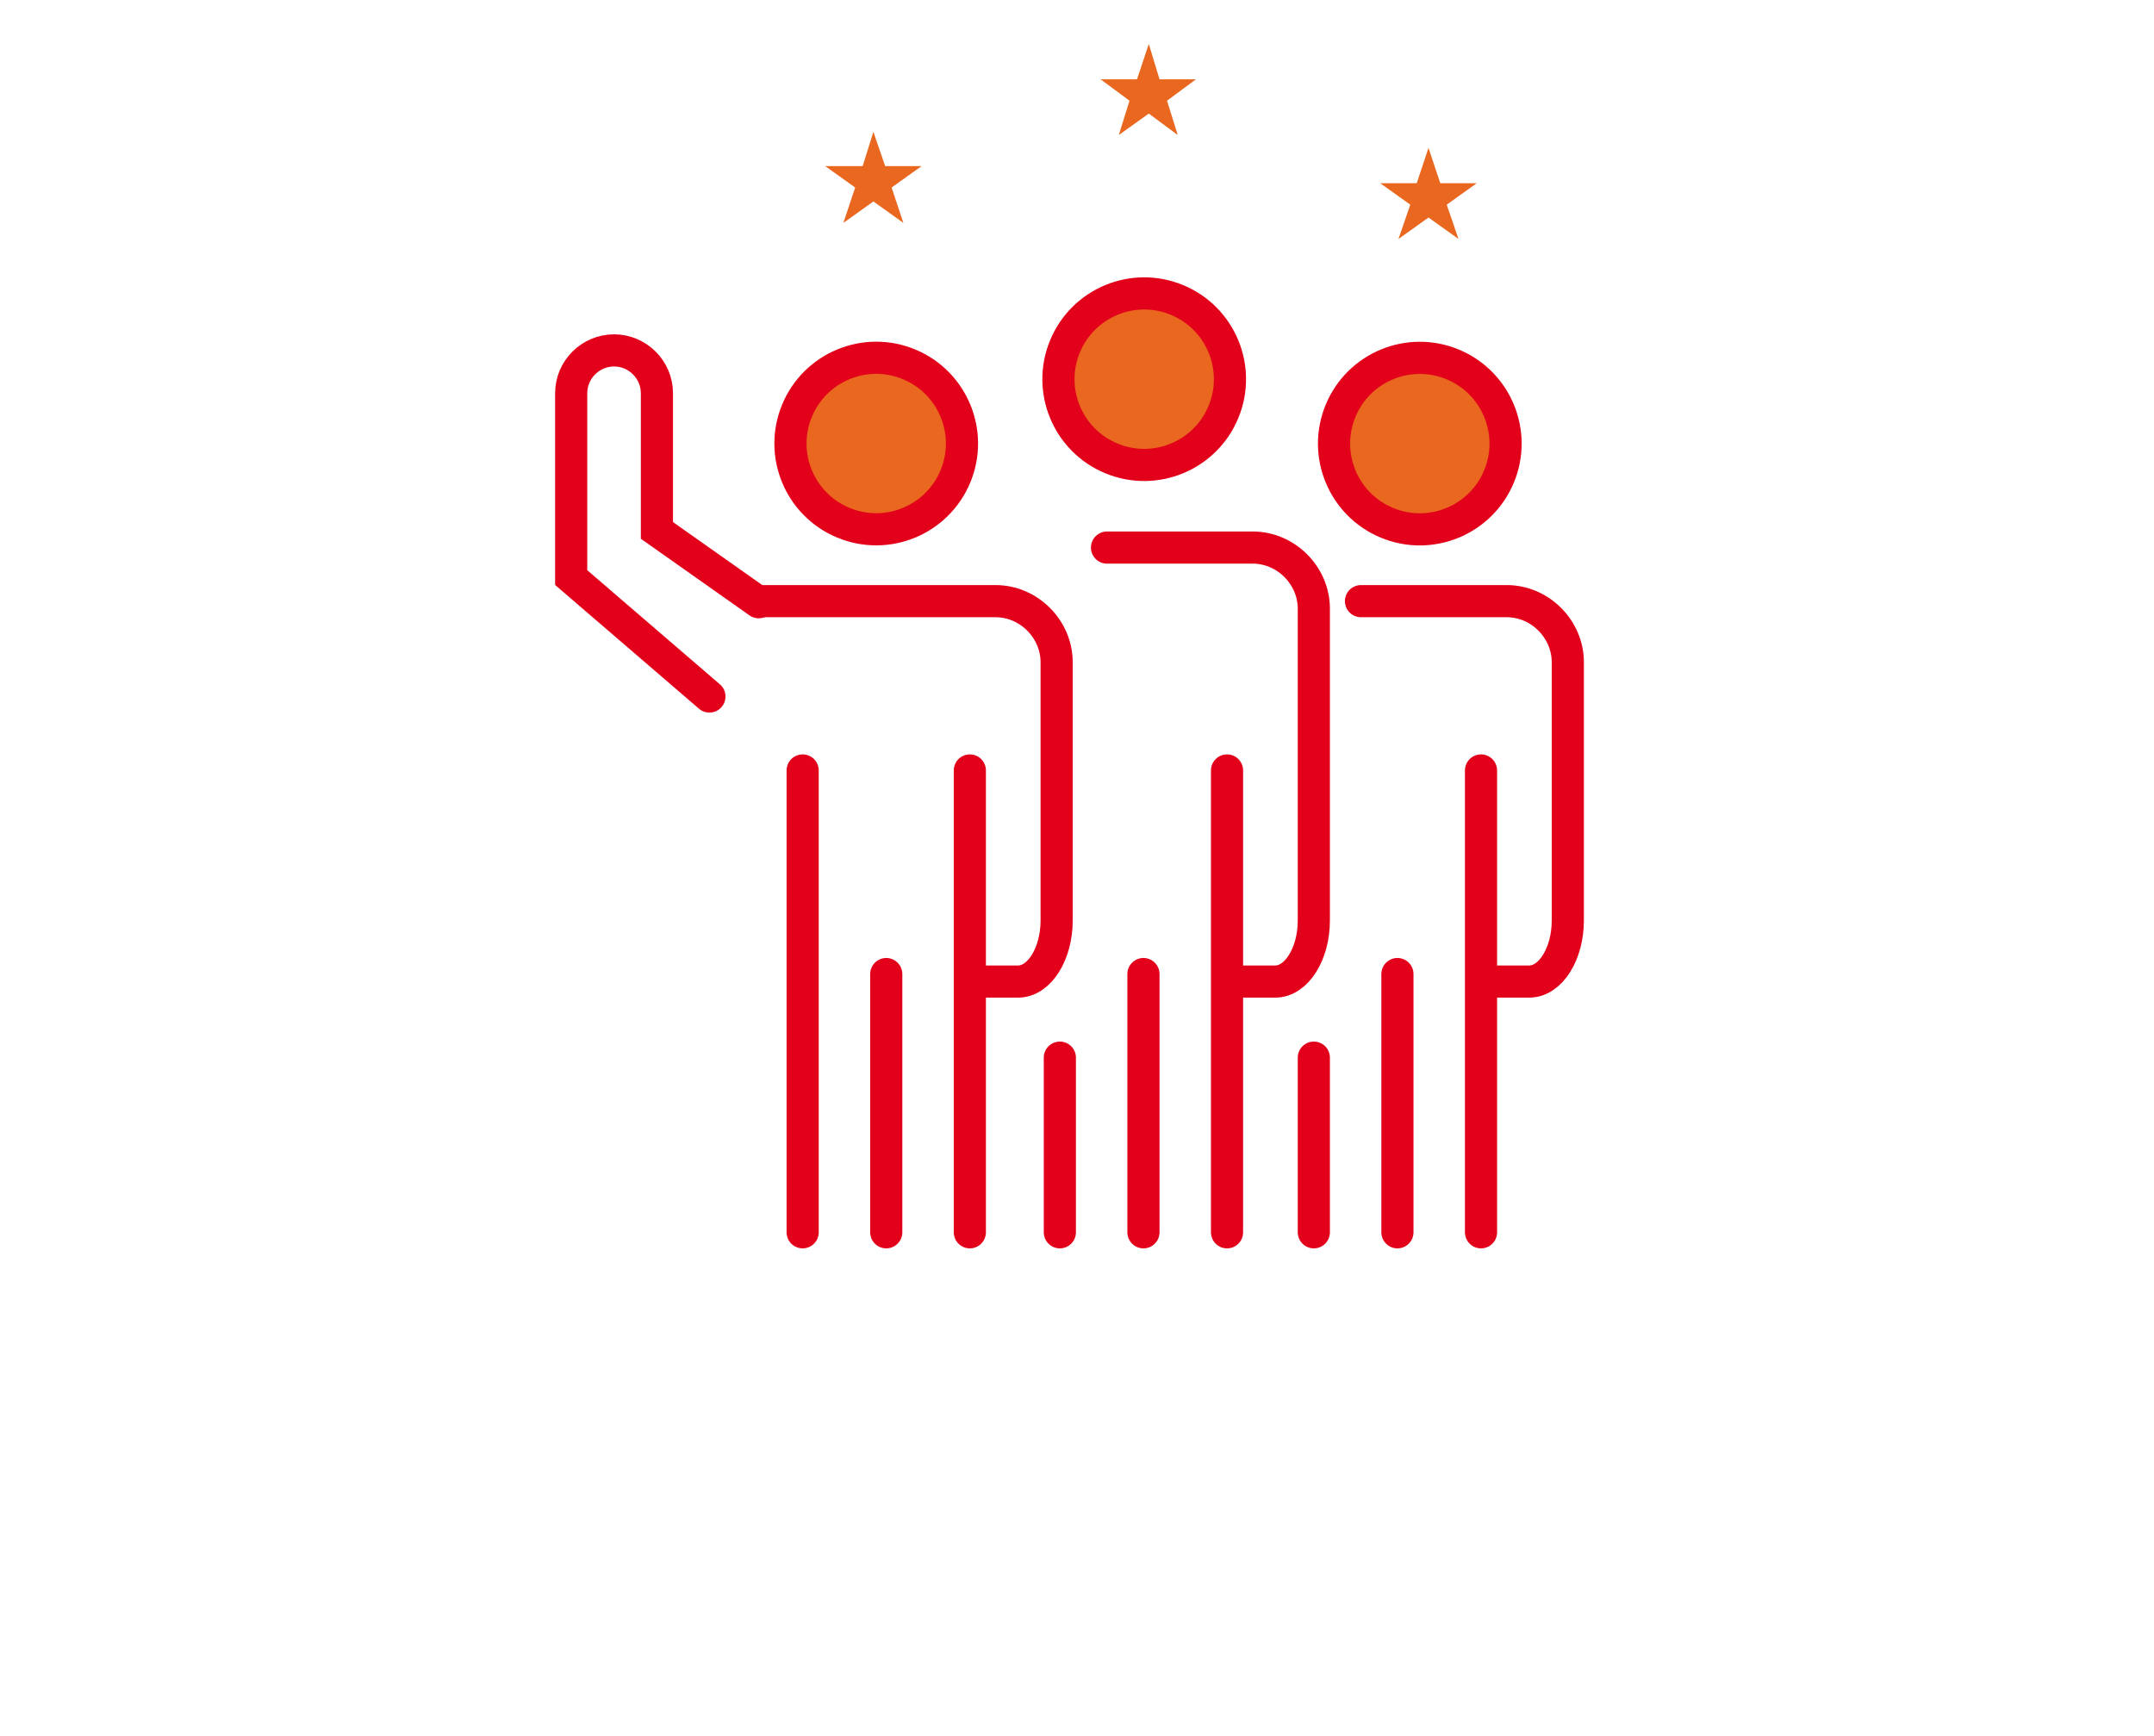
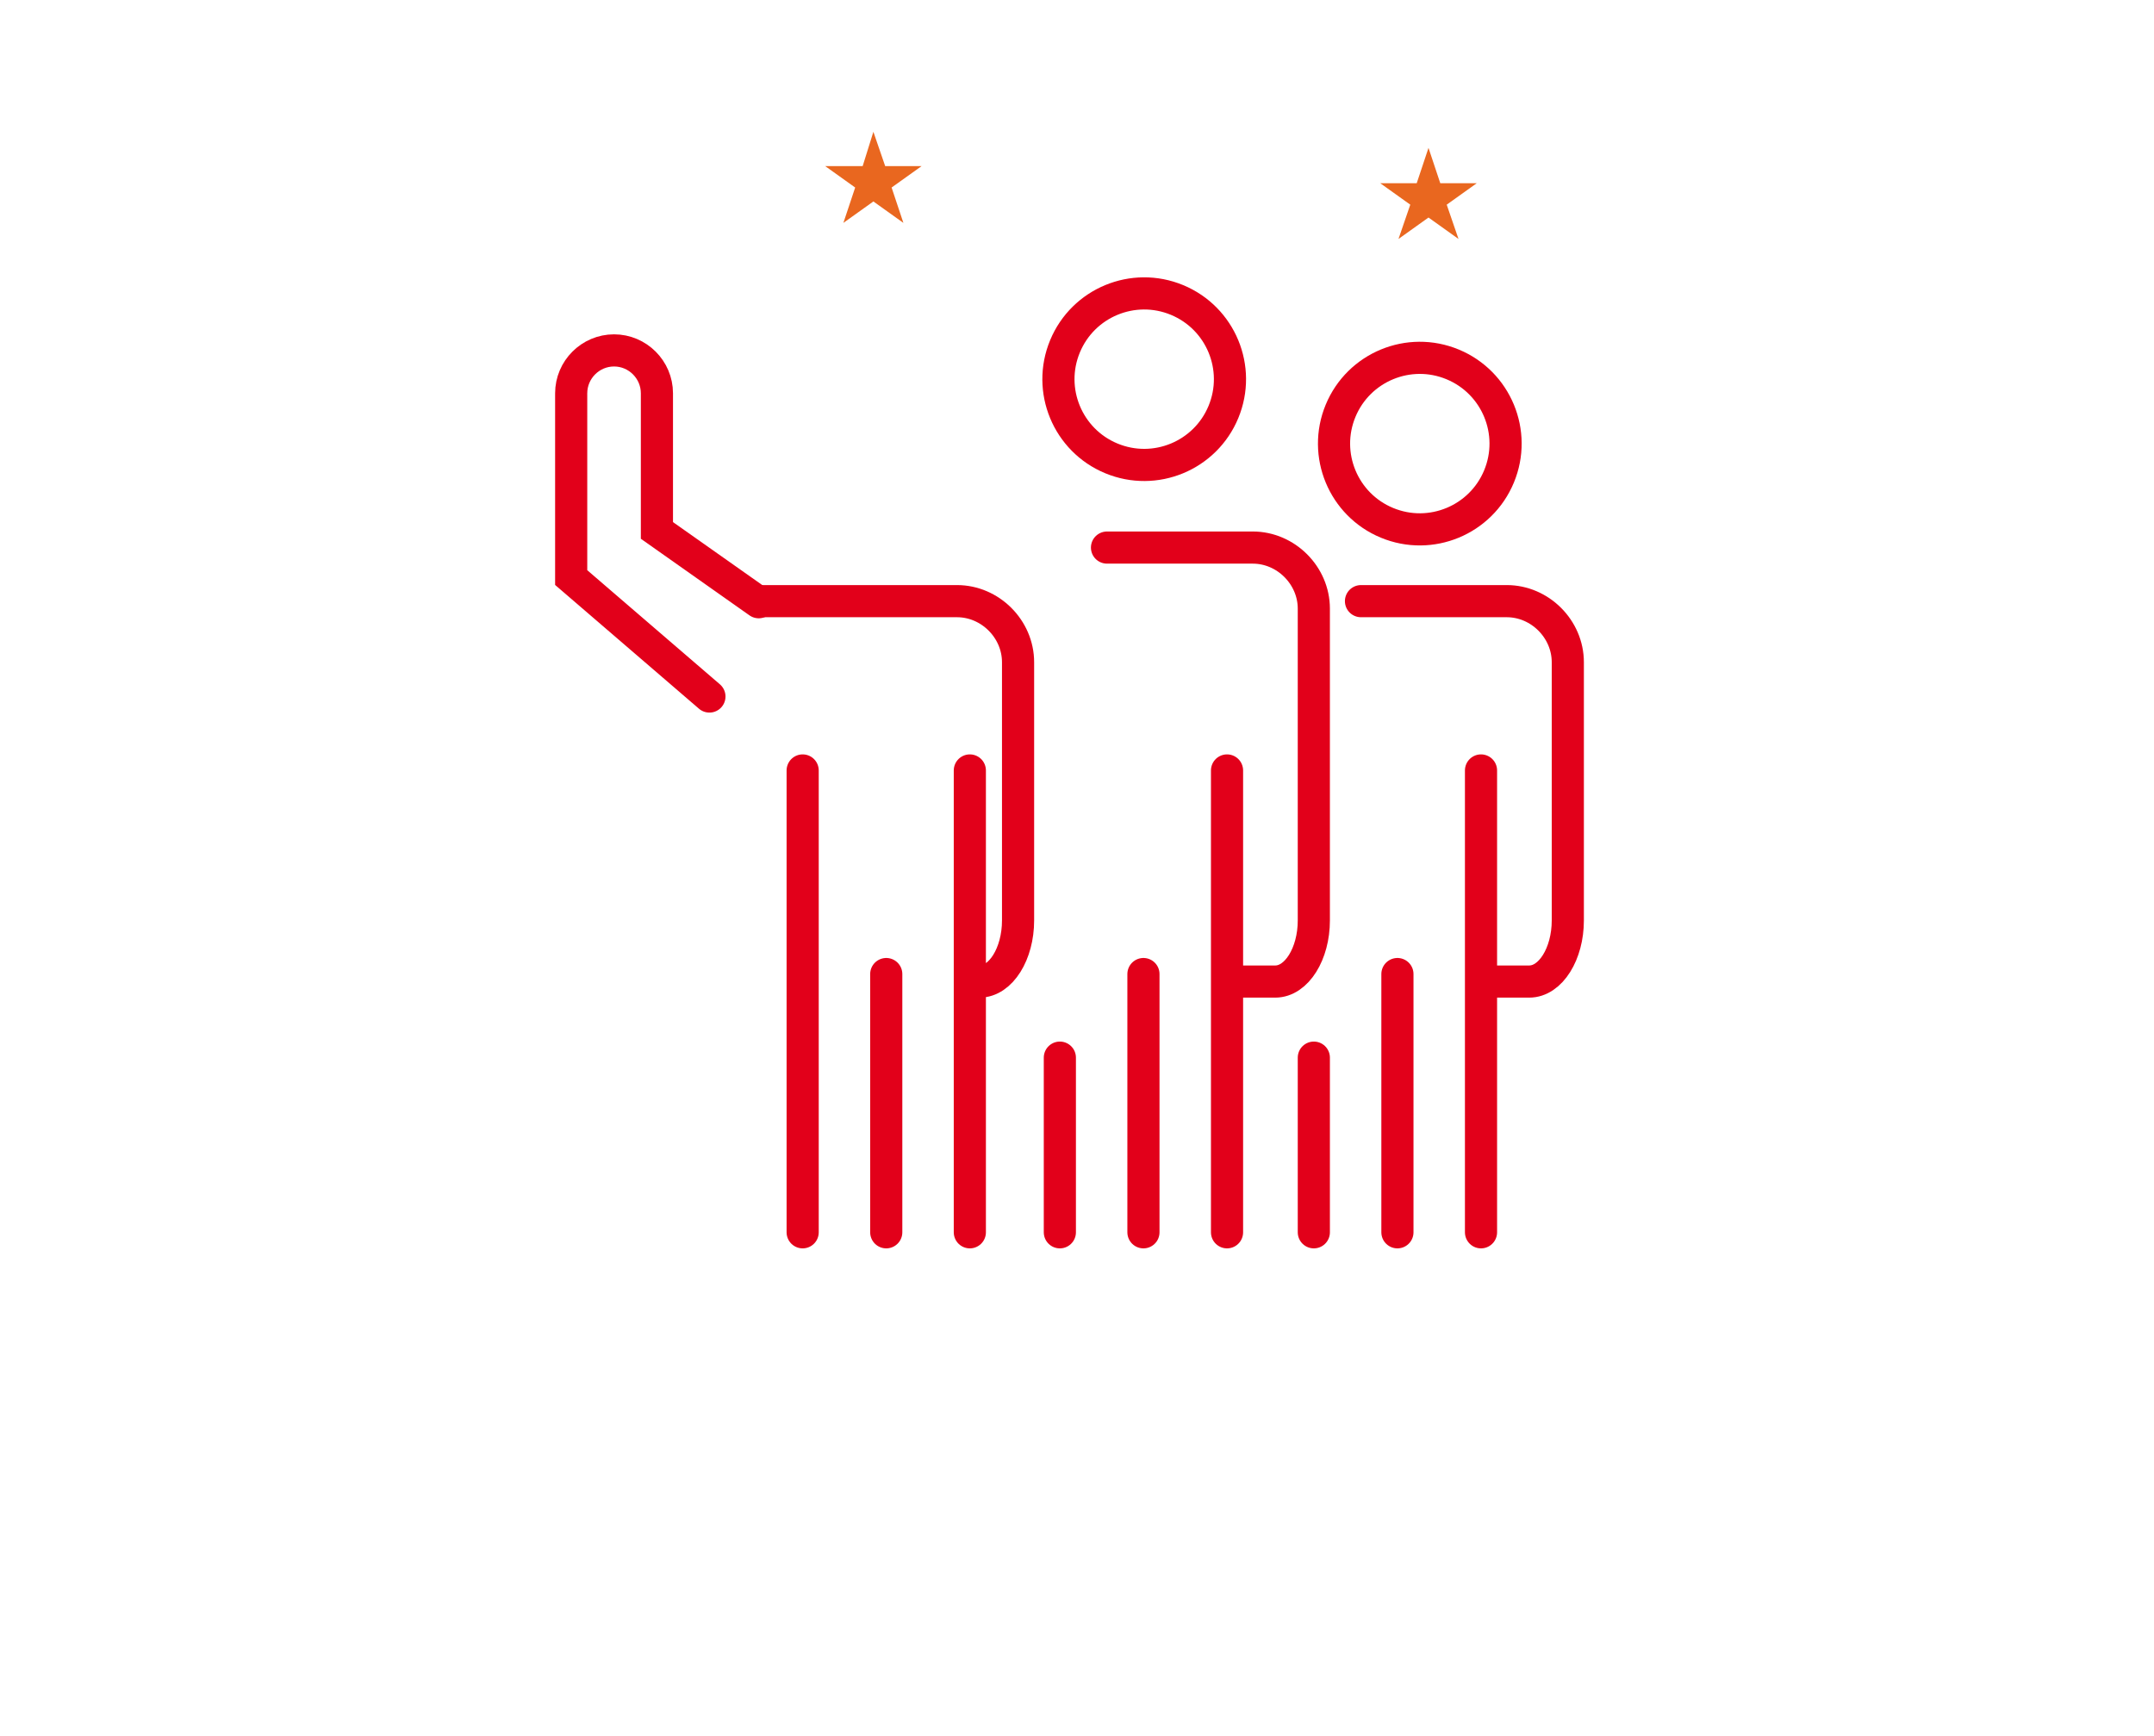
<svg xmlns="http://www.w3.org/2000/svg" xmlns:xlink="http://www.w3.org/1999/xlink" version="1.1" id="Das_sind_wir" x="0px" y="0px" viewBox="0 0 201 162" style="enable-background:new 0 0 201 162;" xml:space="preserve">
  <style type="text/css">
	.st0{clip-path:url(#SVGID_00000124862180298570754550000016095719697501440921_);fill:#E9671F;}
	
		.st1{clip-path:url(#SVGID_00000124862180298570754550000016095719697501440921_);fill:none;stroke:#E2001A;stroke-width:3;stroke-linecap:round;stroke-miterlimit:10;}
	.st2{fill:#E9671F;}
</style>
  <g>
    <defs>
      <rect id="SVGID_1_" x="-70.1" y="-71.3" width="340" height="400" />
    </defs>
    <clipPath id="SVGID_00000003073849567005499820000006021417989181534126_">
      <use xlink:href="#SVGID_1_" style="overflow:visible;" />
    </clipPath>
-     <path style="clip-path:url(#SVGID_00000003073849567005499820000006021417989181534126_);fill:#E9671F;" d="M89.7,41.4   c0,4.4-3.6,8-8,8c-4.4,0-8-3.6-8-8c0-4.4,3.6-8,8-8C86.1,33.4,89.7,37,89.7,41.4" />
-     <ellipse transform="matrix(0.383 -0.924 0.924 0.383 12.219 101.025)" style="clip-path:url(#SVGID_00000003073849567005499820000006021417989181534126_);fill:none;stroke:#E2001A;stroke-width:3;stroke-linecap:round;stroke-miterlimit:10;" cx="81.7" cy="41.4" rx="8" ry="8" />
-     <path style="clip-path:url(#SVGID_00000003073849567005499820000006021417989181534126_);fill:none;stroke:#E2001A;stroke-width:3;stroke-linecap:round;stroke-miterlimit:10;" d="   M91.4,91.6H95c2,0,3.6-2.6,3.6-5.7V61.8c0-3.1-2.6-5.7-5.7-5.7H70.8 M90.5,71.9V115 M82.7,90.9V115 M74.9,71.9V115" />
-     <path style="clip-path:url(#SVGID_00000003073849567005499820000006021417989181534126_);fill:#E9671F;" d="M114.7,35.4   c0,4.4-3.6,8-8,8c-4.4,0-8-3.6-8-8c0-4.4,3.6-8,8-8C111.1,27.4,114.7,31,114.7,35.4" />
+     <path style="clip-path:url(#SVGID_00000003073849567005499820000006021417989181534126_);fill:none;stroke:#E2001A;stroke-width:3;stroke-linecap:round;stroke-miterlimit:10;" d="   M91.4,91.6c2,0,3.6-2.6,3.6-5.7V61.8c0-3.1-2.6-5.7-5.7-5.7H70.8 M90.5,71.9V115 M82.7,90.9V115 M74.9,71.9V115" />
    <ellipse transform="matrix(0.383 -0.924 0.924 0.383 33.195 120.418)" style="clip-path:url(#SVGID_00000003073849567005499820000006021417989181534126_);fill:none;stroke:#E2001A;stroke-width:3;stroke-linecap:round;stroke-miterlimit:10;" cx="106.7" cy="35.4" rx="8" ry="8" />
    <path style="clip-path:url(#SVGID_00000003073849567005499820000006021417989181534126_);fill:none;stroke:#E2001A;stroke-width:3;stroke-linecap:round;stroke-miterlimit:10;" d="   M103.3,51.1h13.6c3.1,0,5.7,2.6,5.7,5.7v29.1c0,3.1-1.6,5.7-3.6,5.7h-3.6 M114.5,71.9V115 M106.7,90.9V115 M98.9,98.7V115" />
-     <path style="clip-path:url(#SVGID_00000003073849567005499820000006021417989181534126_);fill:#E9671F;" d="M140.4,41.4   c0,4.4-3.6,8-8,8c-4.4,0-8-3.6-8-8c0-4.4,3.6-8,8-8C136.8,33.4,140.4,37,140.4,41.4" />
    <ellipse transform="matrix(0.383 -0.924 0.924 0.383 43.526 147.879)" style="clip-path:url(#SVGID_00000003073849567005499820000006021417989181534126_);fill:none;stroke:#E2001A;stroke-width:3;stroke-linecap:round;stroke-miterlimit:10;" cx="132.4" cy="41.4" rx="8" ry="8" />
    <path style="clip-path:url(#SVGID_00000003073849567005499820000006021417989181534126_);fill:none;stroke:#E2001A;stroke-width:3;stroke-linecap:round;stroke-miterlimit:10;" d="   M61.3,36.7c0-2.2-1.8-4-4-4c-2.2,0-4,1.8-4,4 M53.3,36.8v17.1L66.2,65 M61.3,36.7v12.8l9.5,6.7 M127,56.1h13.6   c3.1,0,5.7,2.6,5.7,5.7v24.1c0,3.1-1.6,5.7-3.6,5.7h-3.6 M138.2,71.9V115 M130.4,90.9V115 M122.6,98.7V115" />
  </g>
  <polygon class="st2" points="81.5,12.3 82.6,15.5 86,15.5 83.2,17.5 84.3,20.8 81.5,18.8 78.7,20.8 79.8,17.5 77,15.5 80.5,15.5 " />
-   <polygon class="st2" points="107.2,4.1 108.2,7.4 111.6,7.4 108.9,9.4 109.9,12.6 107.2,10.6 104.4,12.6 105.4,9.4 102.7,7.4   106.1,7.4 " />
  <polygon class="st2" points="133.3,13.8 134.4,17.1 137.8,17.1 135,19.1 136.1,22.3 133.3,20.3 130.5,22.3 131.6,19.1 128.8,17.1   132.2,17.1 " />
</svg>